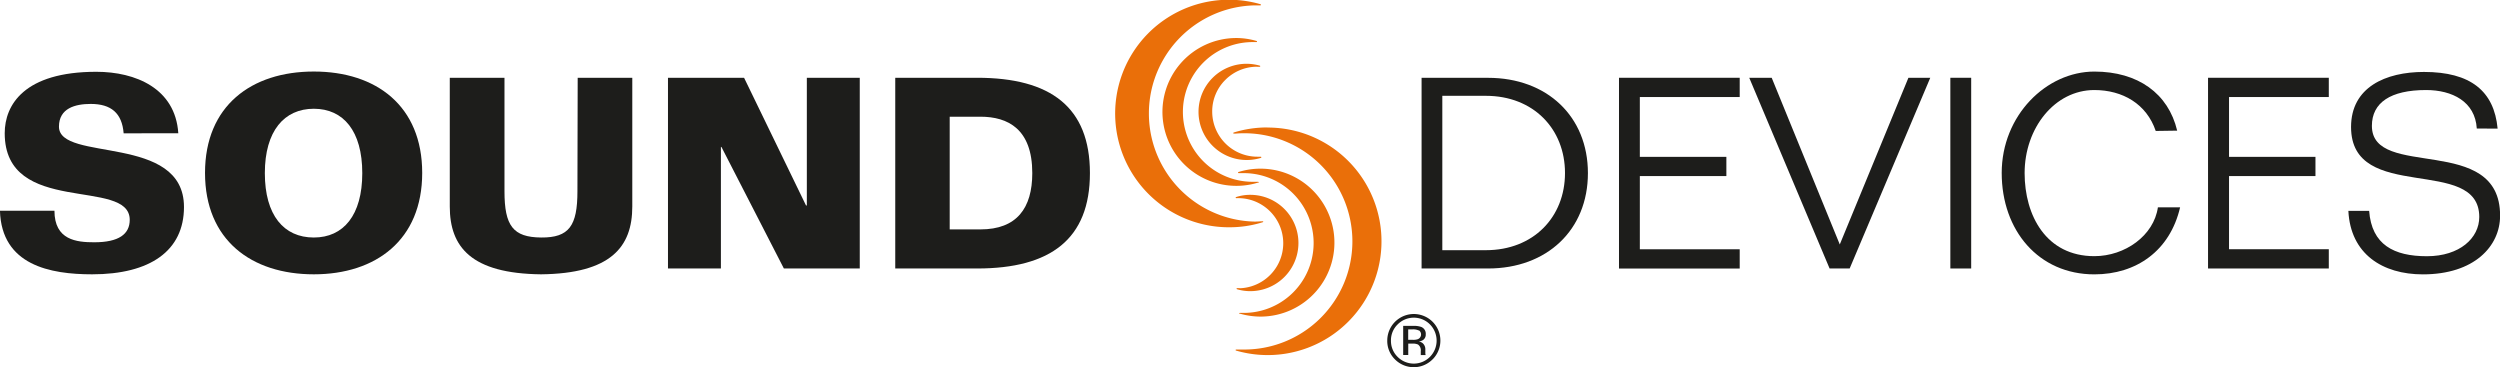
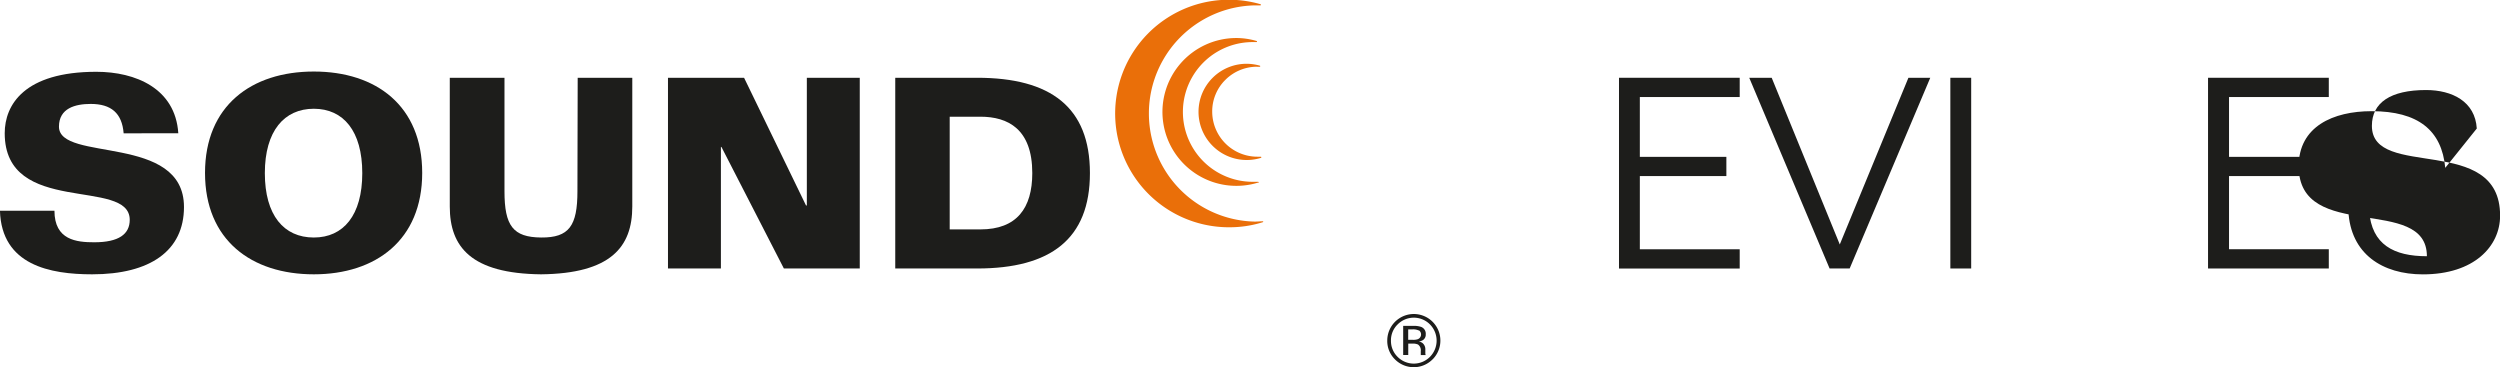
<svg xmlns="http://www.w3.org/2000/svg" id="katman_1" data-name="katman 1" viewBox="0 0 493.13 72.43">
  <defs>
    <style>.cls-1{fill:#1d1d1b;}.cls-2{fill:#ea6f09;}</style>
  </defs>
  <title>sounddevices_logo</title>
  <path class="cls-1" d="M100.49,62.27c-.32-4-2.48-5.8-6.49-5.8-3.05,0-6.27.84-6.27,4.48,0,7.06,24.66,1.32,24.66,15.85,0,8.65-6.69,13.28-18.12,13.28-8.27,0-17.86-1.79-18.18-12.54H86.84c0,5.8,4.37,6.22,7.85,6.22,4.84,0,7-1.6,7-4.43,0-8.44-24.66-.59-24.66-17.08,0-5.59,3.85-12.12,18.07-12.12,7.75,0,15.59,3.28,16.17,12.12Z" transform="translate(-76.1 -35.97)" />
-   <path class="cls-1" d="M564.65,61.32c-.32-5.32-4.85-7.59-10-7.59-7,0-10.69,2.48-10.69,7.07,0,10.74,25.29,1.36,25.29,17.7,0,6.06-5.12,11.59-15.23,11.59-7.95,0-14.28-4-14.7-12.53h4.1c.49,6.69,4.89,8.95,11.39,8.95s10.33-3.61,10.33-7.74c0-12.26-25.29-2.52-25.29-17.75,0-7.84,6.81-10.86,14.38-10.86,9.17,0,13.84,3.75,14.53,11.18Z" transform="translate(-76.1 -35.97)" />
+   <path class="cls-1" d="M564.65,61.32c-.32-5.32-4.85-7.59-10-7.59-7,0-10.69,2.48-10.69,7.07,0,10.74,25.29,1.36,25.29,17.7,0,6.06-5.12,11.59-15.23,11.59-7.95,0-14.28-4-14.7-12.53h4.1c.49,6.69,4.89,8.95,11.39,8.95c0-12.26-25.29-2.52-25.29-17.75,0-7.84,6.81-10.86,14.38-10.86,9.17,0,13.84,3.75,14.53,11.18Z" transform="translate(-76.1 -35.97)" />
  <polygon class="cls-1" points="345.04 15.34 349.47 15.34 362.9 48.22 376.44 15.34 380.75 15.34 364.85 52.96 360.89 52.96 345.04 15.34" />
  <path class="cls-1" d="M138,90.08c-12.29,0-21.46-6.74-21.46-20s9.17-20,21.46-20,21.38,6.75,21.38,20-9.16,20-21.38,20m0-7.26c5.84,0,9.56-4.38,9.56-12.7s-3.73-12.7-9.56-12.7-9.66,4.38-9.66,12.7,3.75,12.7,9.66,12.7" transform="translate(-76.1 -35.97)" />
  <path class="cls-1" d="M175.61,51.31V73.7c0,6.8,1.68,9.07,7.22,9.12S190,80.5,190,73.7l.05-22.39h10.77v25.4c0,8-4.27,13.22-18,13.37-13.76-.15-18-5.38-18-13.37V51.31Z" transform="translate(-76.1 -35.97)" />
  <polygon class="cls-1" points="154.62 52.96 142.3 28.98 142.2 28.98 142.2 52.96 131.76 52.96 131.76 15.34 146.77 15.34 158.99 40.53 159.15 40.53 159.15 15.34 169.59 15.34 169.59 52.96 154.62 52.96" />
  <path class="cls-1" d="M252.69,51.31h16.16c14.49,0,22.24,5.8,22.24,18.8s-7.74,18.82-22.24,18.82H252.69Zm10.74,29.91h6.06c7.18,0,10.23-4.2,10.23-11.11,0-8.69-4.8-11.12-10.23-11.12h-6.06Z" transform="translate(-76.1 -35.97)" />
-   <path class="cls-1" d="M356.51,51.32h13.11c11.61,0,19.7,7.59,19.7,18.8s-8.09,18.81-19.7,18.81H356.51Zm4.09,34h8.59c9.39,0,15.61-6.53,15.61-15.22s-6.22-15.23-15.61-15.23H360.6Z" transform="translate(-76.1 -35.97)" />
  <rect class="cls-1" x="384.71" y="15.34" width="4.11" height="37.62" />
-   <path class="cls-1" d="M501.32,61.8c-1.8-5.33-6.53-8.07-12.11-8.07-7.8,0-13.75,7.48-13.75,16.39,0,8.37,4.26,16.38,13.75,16.38,6.06,0,11.74-4.06,12.54-9.63h4.38c-2,8.59-8.65,13.22-16.91,13.22-11,0-18.28-8.65-18.28-20s8.79-20,18.28-20c8.59,0,14.59,4.32,16.33,11.65Z" transform="translate(-76.1 -35.97)" />
  <polygon class="cls-1" points="435.54 15.34 459.36 15.34 459.36 19.14 439.68 19.14 439.68 30.94 456.73 30.94 456.73 34.73 439.68 34.73 439.68 49.16 459.36 49.16 459.36 52.96 435.54 52.96 435.54 15.34" />
  <path class="cls-2" d="M325.29,79.71a.11.11,0,0,0-.12-.09c-.51,0-1,.06-1.58.06a21.33,21.33,0,0,1,0-42.65l.82,0,.32,0a.12.12,0,0,0,0-.23,22.44,22.44,0,1,0-6.19,44,21.92,21.92,0,0,0,6.65-1,.11.11,0,0,0,.08-.13" transform="translate(-76.1 -35.97)" />
  <path class="cls-2" d="M324.29,72.06a.12.12,0,0,0,.08-.13.12.12,0,0,0-.12-.1l-.27,0c-.26,0-.52,0-.77,0a13.78,13.78,0,1,1,0-27.56l.73,0a.11.11,0,0,0,0-.22,14.14,14.14,0,0,0-4-.58,14.58,14.58,0,1,0,4.34,28.51" transform="translate(-76.1 -35.97)" />
  <path class="cls-2" d="M324.09,49.15a3.8,3.8,0,0,1,.47,0,.11.11,0,0,0,.12-.1.11.11,0,0,0-.08-.13,9.78,9.78,0,0,0-2.62-.37,9.48,9.48,0,0,0-9.47,9.49,9.51,9.51,0,0,0,12.31,9.07.12.12,0,0,0,.08-.13.12.12,0,0,0-.12-.1c-.25,0-.47,0-.67,0A8.91,8.91,0,0,1,315.21,58a8.75,8.75,0,0,1,2.57-6.25,8.84,8.84,0,0,1,6.31-2.62" transform="translate(-76.1 -35.97)" />
-   <path class="cls-2" d="M326.09,61.11a22.17,22.17,0,0,0-6.64,1,.12.12,0,0,0-.08.13.11.11,0,0,0,.12.09c.5,0,1-.07,1.58-.07a21.33,21.33,0,1,1,0,42.65h-1.13a.11.11,0,0,0,0,.22,22.44,22.44,0,1,0,6.18-44" transform="translate(-76.1 -35.97)" />
-   <path class="cls-2" d="M320.72,97.85a14.81,14.81,0,0,0,4,.57,14.59,14.59,0,1,0-4.33-28.52.11.11,0,0,0-.08.13.11.11,0,0,0,.12.09c.38,0,.71,0,1,0a13.78,13.78,0,0,1,0,27.57l-.59,0h-.15a.12.12,0,0,0-.12.1.11.11,0,0,0,.08.13" transform="translate(-76.1 -35.97)" />
-   <path class="cls-2" d="M320.65,92.8h-.51a.11.11,0,0,0-.12.09.11.11,0,0,0,.08.13,9.06,9.06,0,0,0,2.62.38,9.5,9.5,0,0,0,0-19,9,9,0,0,0-2.8.44.12.12,0,0,0-.08.13.12.12,0,0,0,.13.09,6.12,6.12,0,0,1,.66,0,8.89,8.89,0,0,1,0,17.77" transform="translate(-76.1 -35.97)" />
  <path class="cls-1" d="M358.67,106.86a5.22,5.22,0,0,1-7.41,0,5.09,5.09,0,0,1-1.52-3.72,5.24,5.24,0,1,1,8.94,3.72m-6.89-6.9a4.33,4.33,0,0,0-1.32,3.19,4.39,4.39,0,0,0,1.31,3.21,4.49,4.49,0,0,0,6.38,0,4.55,4.55,0,0,0,0-6.4,4.48,4.48,0,0,0-6.37,0m3.08.29a4.4,4.4,0,0,1,1.57.21,1.43,1.43,0,0,1,.89,1.46,1.27,1.27,0,0,1-.56,1.14,2.23,2.23,0,0,1-.83.28,1.39,1.39,0,0,1,1,.56,1.59,1.59,0,0,1,.31.89v.42c0,.13,0,.28,0,.43a.92.92,0,0,0,.05.3l0,.07h-.95v-.12l0-.19v-.45a1.4,1.4,0,0,0-.54-1.32,2.45,2.45,0,0,0-1.13-.18h-.8V106h-1v-5.75Zm1.09.91a2.62,2.62,0,0,0-1.23-.22h-.86V103h.91a2.65,2.65,0,0,0,1-.13,1,1,0,0,0,.21-1.74" transform="translate(-76.1 -35.97)" />
  <polygon class="cls-1" points="319.35 15.34 343.16 15.34 343.16 19.14 323.46 19.14 323.46 30.94 340.53 30.94 340.53 34.73 323.46 34.73 323.46 49.17 343.16 49.17 343.16 52.97 319.35 52.97 319.35 15.34" />
</svg>